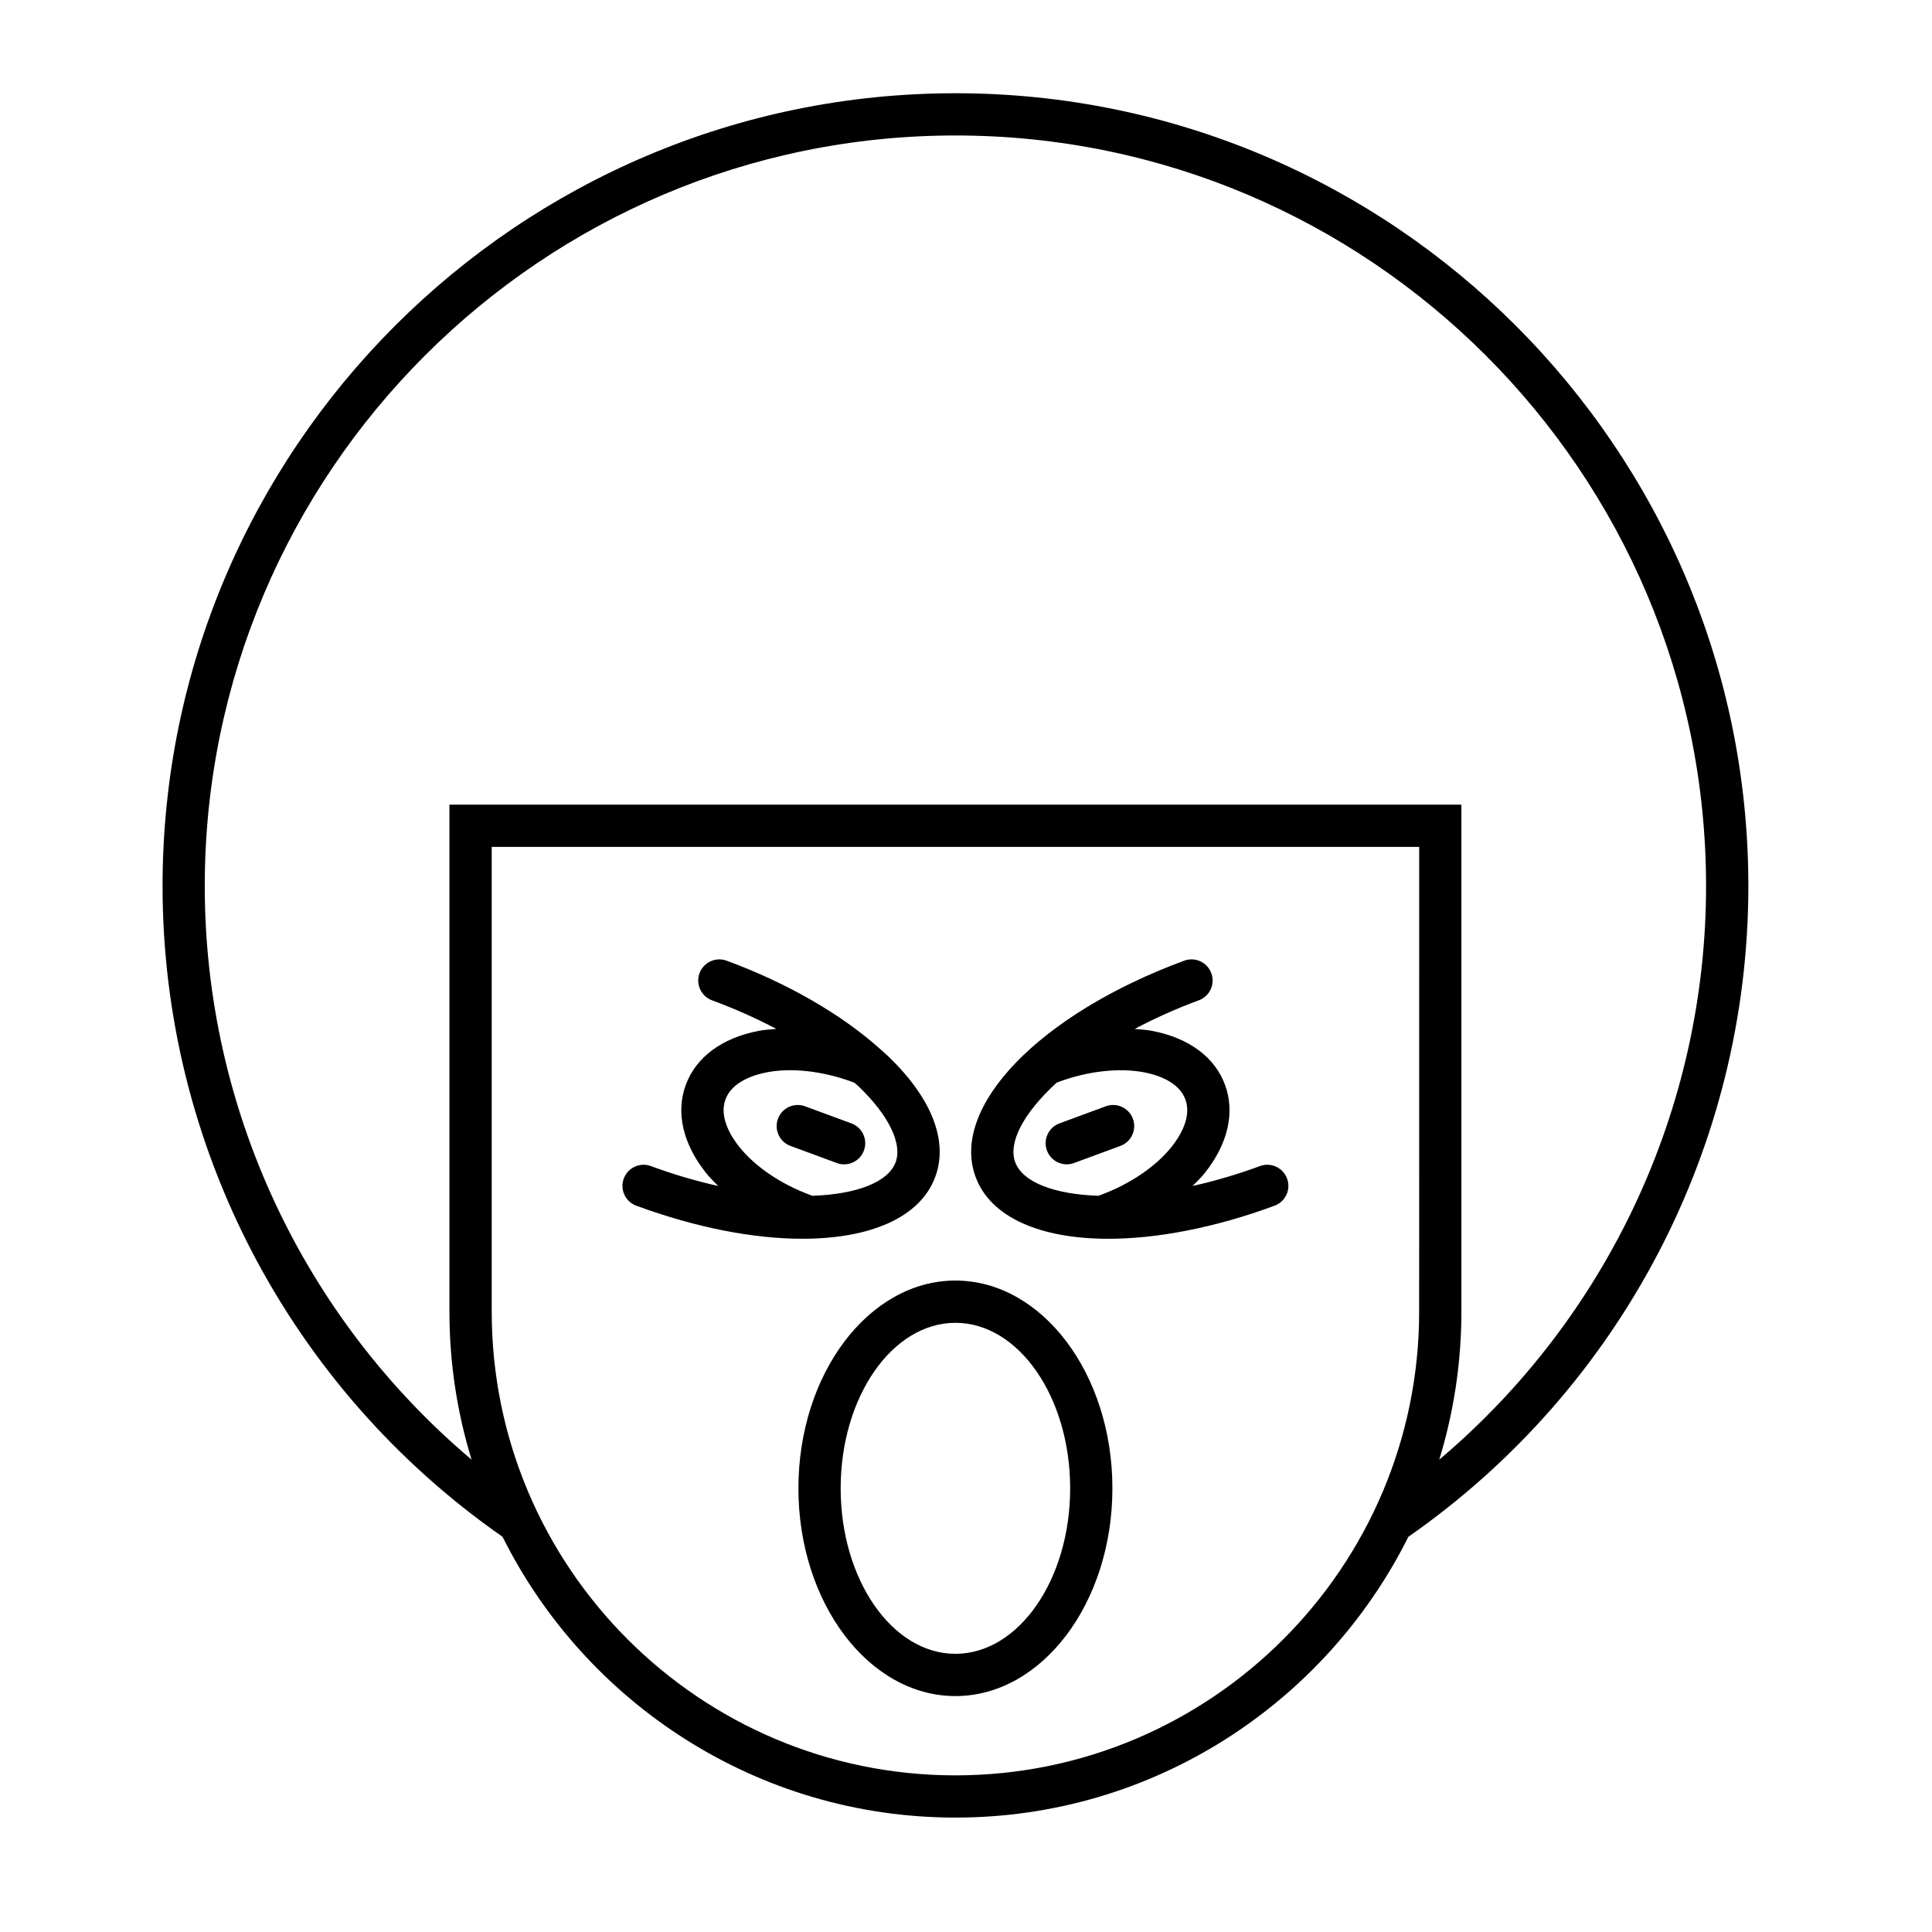
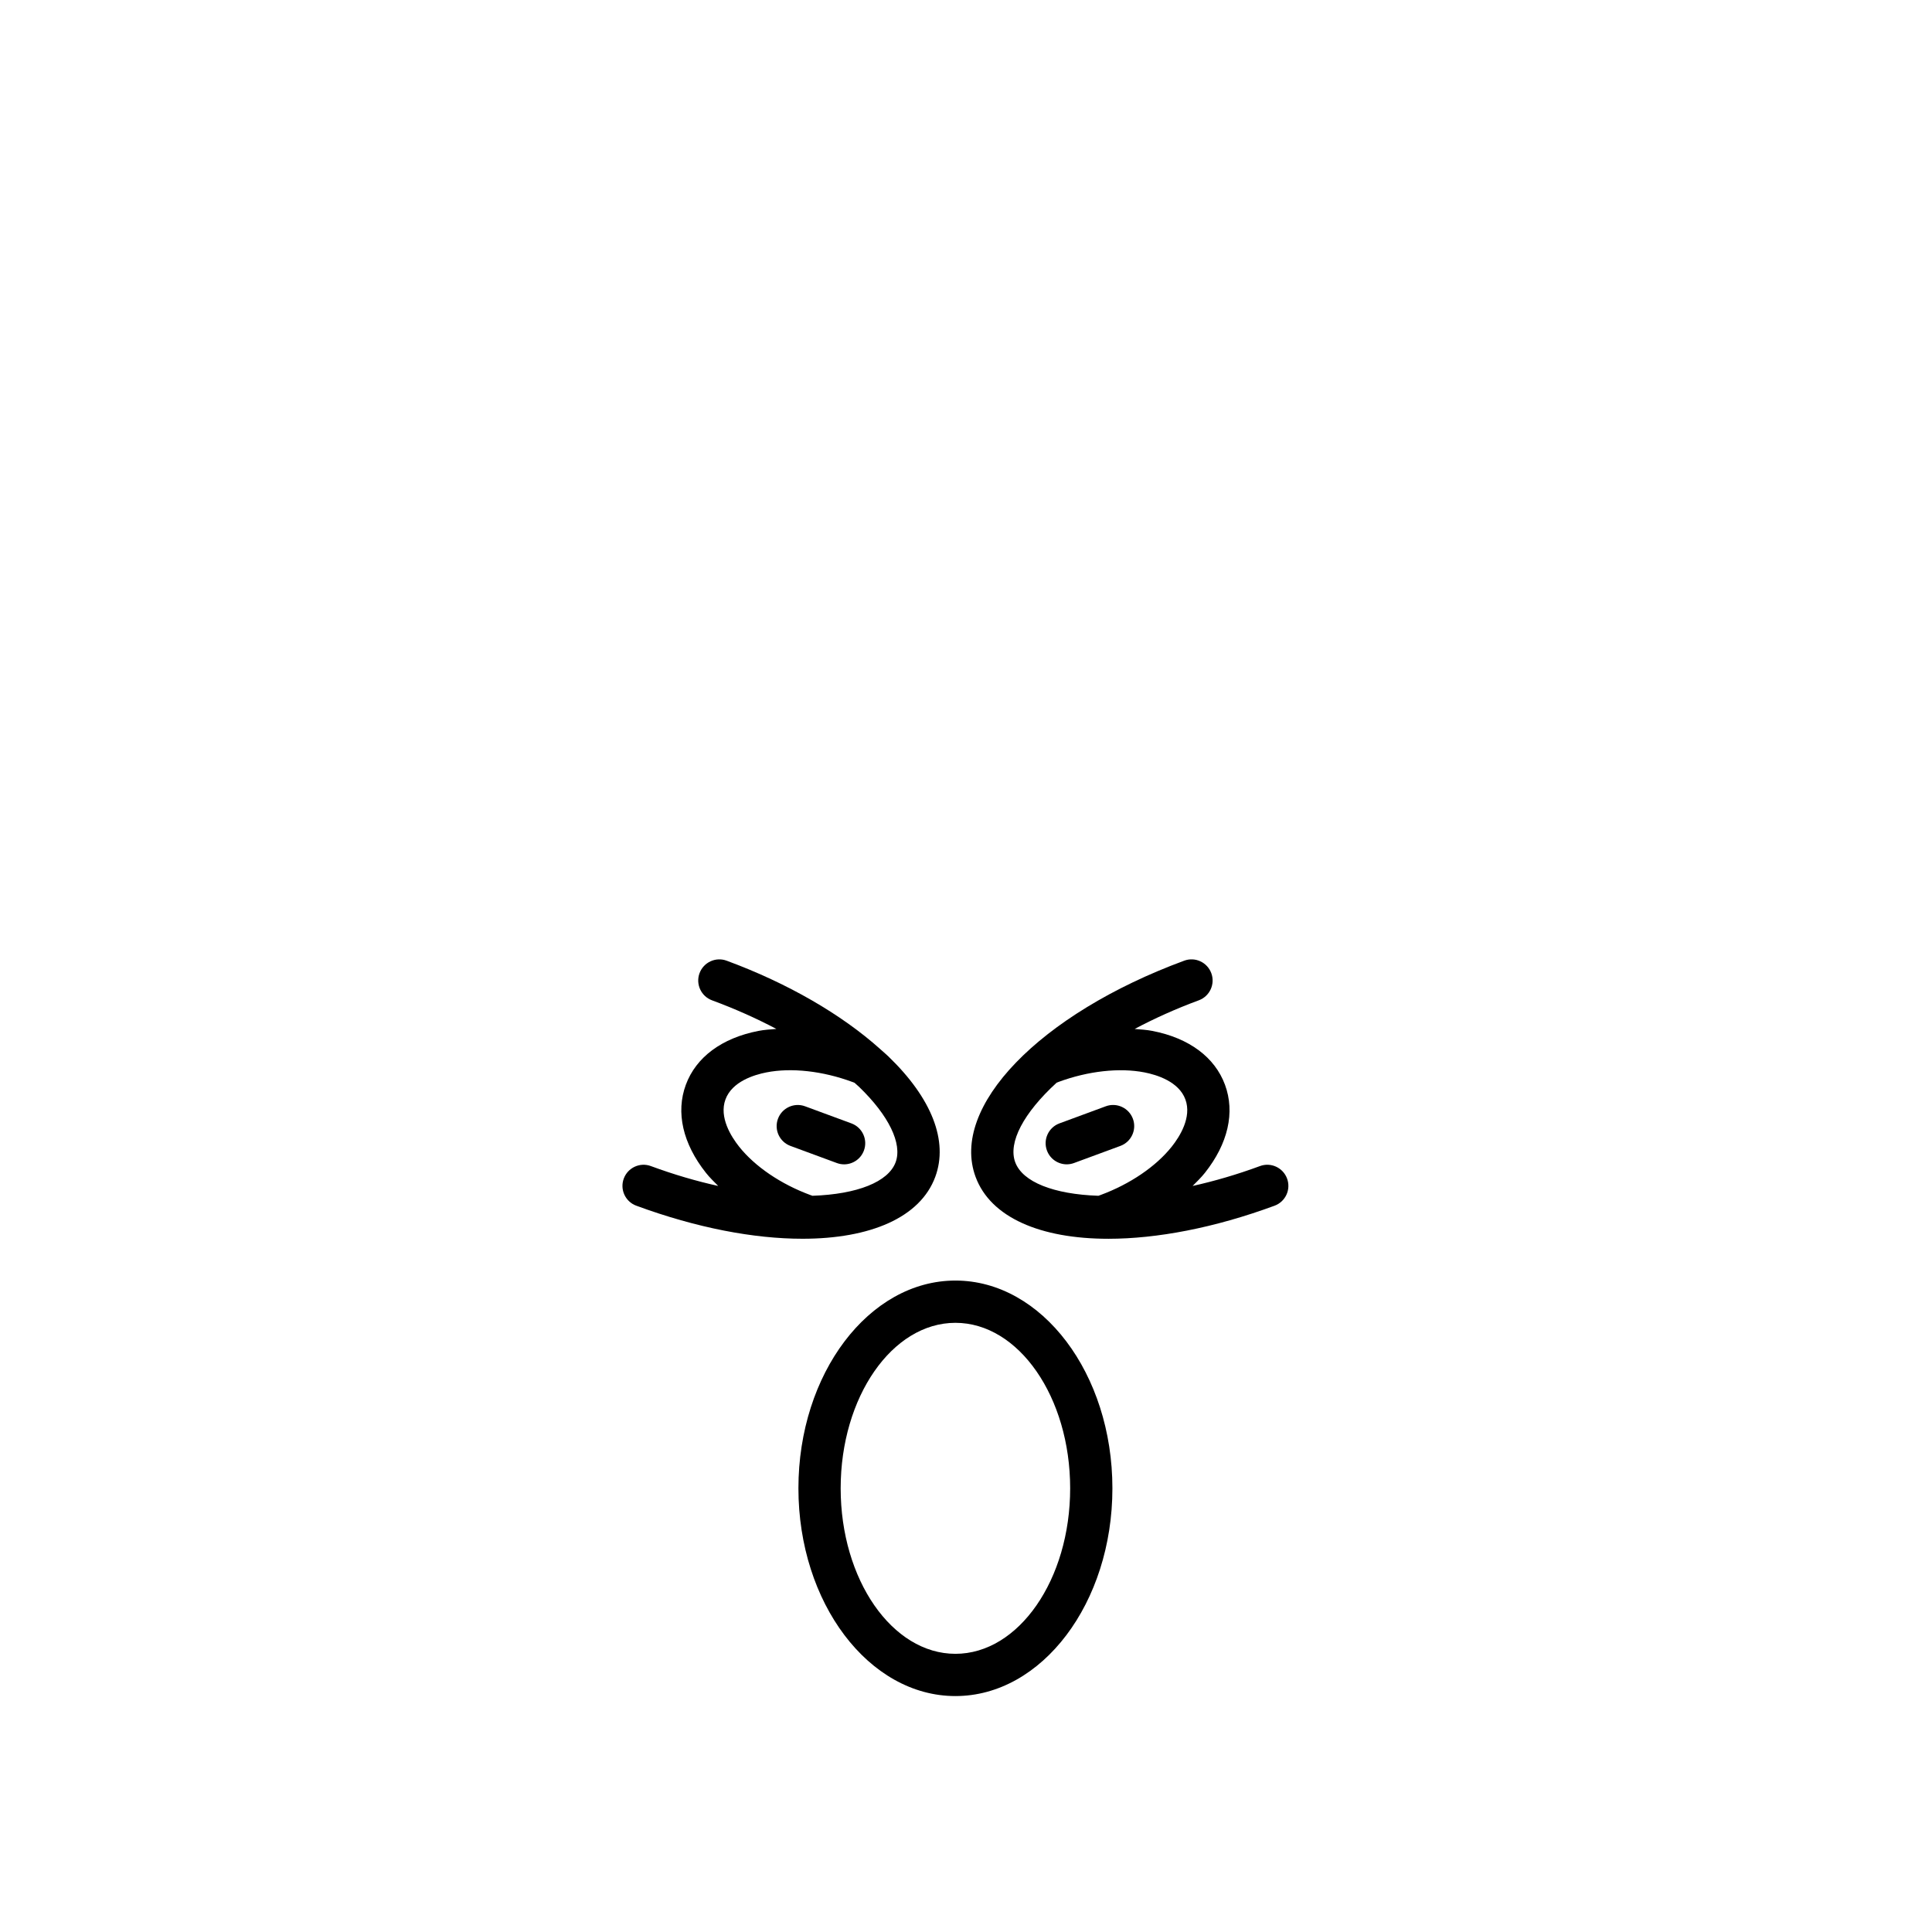
<svg xmlns="http://www.w3.org/2000/svg" fill="#000000" width="800px" height="800px" version="1.1" viewBox="144 144 512 512">
  <g>
-     <path d="m397.2 168.71c-115.86 0-210.12 94.262-210.12 210.12 0 68.77 33.664 133.09 90.094 172.43 21.996 44.066 67.523 74.418 120.03 74.418 52.504 0 98.031-30.348 120.03-74.41 56.43-39.348 90.098-103.67 90.098-172.44 0-115.86-94.262-210.12-210.12-210.12zm122.89 322.89c0 67.762-55.129 122.89-122.89 122.89s-122.89-55.129-122.89-122.89v-123.16h245.79zm5.328 39.223c3.805-12.414 5.867-25.578 5.867-39.223v-134.36h-268.18v134.36c0 13.641 2.062 26.809 5.867 39.223-44.559-37.625-70.707-93.062-70.707-151.99 0-109.69 89.242-198.93 198.93-198.93s198.93 89.242 198.93 198.93c0 58.926-26.148 114.36-70.707 151.99z" />
    <path d="m312.62 463.52c15.98 5.894 31.215 8.766 44.047 8.762 17.957 0 31.211-5.617 35.191-16.41 3.5-9.48-0.914-20.812-12.43-31.91-0.57-0.551-1.211-1.086-1.809-1.629-0.102-0.105-0.215-0.191-0.324-0.289-10.266-9.215-24.57-17.492-40.723-23.449-2.898-1.078-6.117 0.414-7.188 3.312-1.07 2.898 0.414 6.121 3.312 7.188 6.019 2.223 11.742 4.777 17.043 7.578-1.617 0.129-3.242 0.238-4.777 0.535-9.691 1.895-16.516 6.965-19.211 14.277-2.699 7.312-0.805 15.602 5.336 23.336 0.961 1.211 2.117 2.336 3.25 3.473-5.715-1.266-11.711-3.004-17.844-5.269-2.898-1.078-6.117 0.414-7.188 3.312-1.07 2.898 0.414 6.117 3.312 7.184zm23.637-28.16c1.742-4.731 7.551-6.519 10.855-7.164 6.602-1.297 14.887-0.379 22.734 2.519 0.211 0.078 0.414 0.164 0.625 0.242 0.387 0.355 0.812 0.703 1.184 1.062 7.883 7.598 11.508 15.066 9.699 19.977-1.934 5.234-10.18 8.488-22.043 8.898l-0.543-0.191c-7.832-2.891-14.723-7.57-18.91-12.848-2.09-2.637-5.344-7.766-3.602-12.496z" />
    <path d="m353.48 447.68 12.281 4.531c0.641 0.238 1.293 0.352 1.938 0.352 2.277 0 4.418-1.402 5.25-3.664 1.07-2.898-0.414-6.121-3.312-7.188l-12.281-4.531c-2.891-1.07-6.121 0.414-7.188 3.312-1.074 2.898 0.41 6.117 3.312 7.188z" />
    <path d="m437.73 472.29c12.832-0.004 28.07-2.871 44.047-8.766 2.898-1.07 4.383-4.289 3.312-7.188-1.07-2.898-4.285-4.391-7.188-3.312-6.137 2.262-12.129 4-17.844 5.269 1.129-1.137 2.289-2.262 3.246-3.469 6.141-7.734 8.035-16.02 5.336-23.336-2.695-7.312-9.516-12.383-19.211-14.277-1.516-0.297-3.129-0.398-4.727-0.527 5.172-2.754 10.859-5.324 16.996-7.59 2.898-1.07 4.383-4.289 3.312-7.188-1.07-2.898-4.289-4.391-7.188-3.312-38.344 14.145-62.113 38.77-55.285 57.281 3.981 10.797 17.227 16.414 35.191 16.414zm-13.707-41.371c0.184-0.07 0.355-0.141 0.543-0.211 7.828-2.883 16.109-3.797 22.719-2.512 3.309 0.645 9.113 2.434 10.855 7.164s-1.508 9.859-3.602 12.496c-4.184 5.273-11.078 9.957-18.902 12.844l-0.551 0.195c-11.863-0.406-20.109-3.66-22.043-8.898-1.934-5.234 2.227-13.066 10.98-21.078z" />
    <path d="m426.7 452.56c0.645 0 1.297-0.113 1.938-0.352l12.281-4.531c2.898-1.07 4.383-4.289 3.312-7.188-1.07-2.898-4.293-4.383-7.188-3.312l-12.281 4.531c-2.898 1.07-4.383 4.289-3.312 7.188 0.832 2.262 2.973 3.664 5.25 3.664z" />
    <path d="m355.59 538.42c0 30.355 18.664 55.055 41.605 55.055 22.941 0 41.605-24.699 41.605-55.055 0-30.359-18.664-55.059-41.605-55.059-22.941 0.004-41.605 24.699-41.605 55.059zm41.605-43.859c16.766 0 30.41 19.676 30.41 43.863 0 24.184-13.645 43.855-30.41 43.855s-30.41-19.676-30.41-43.859c0.004-24.184 13.645-43.859 30.41-43.859z" />
  </g>
</svg>